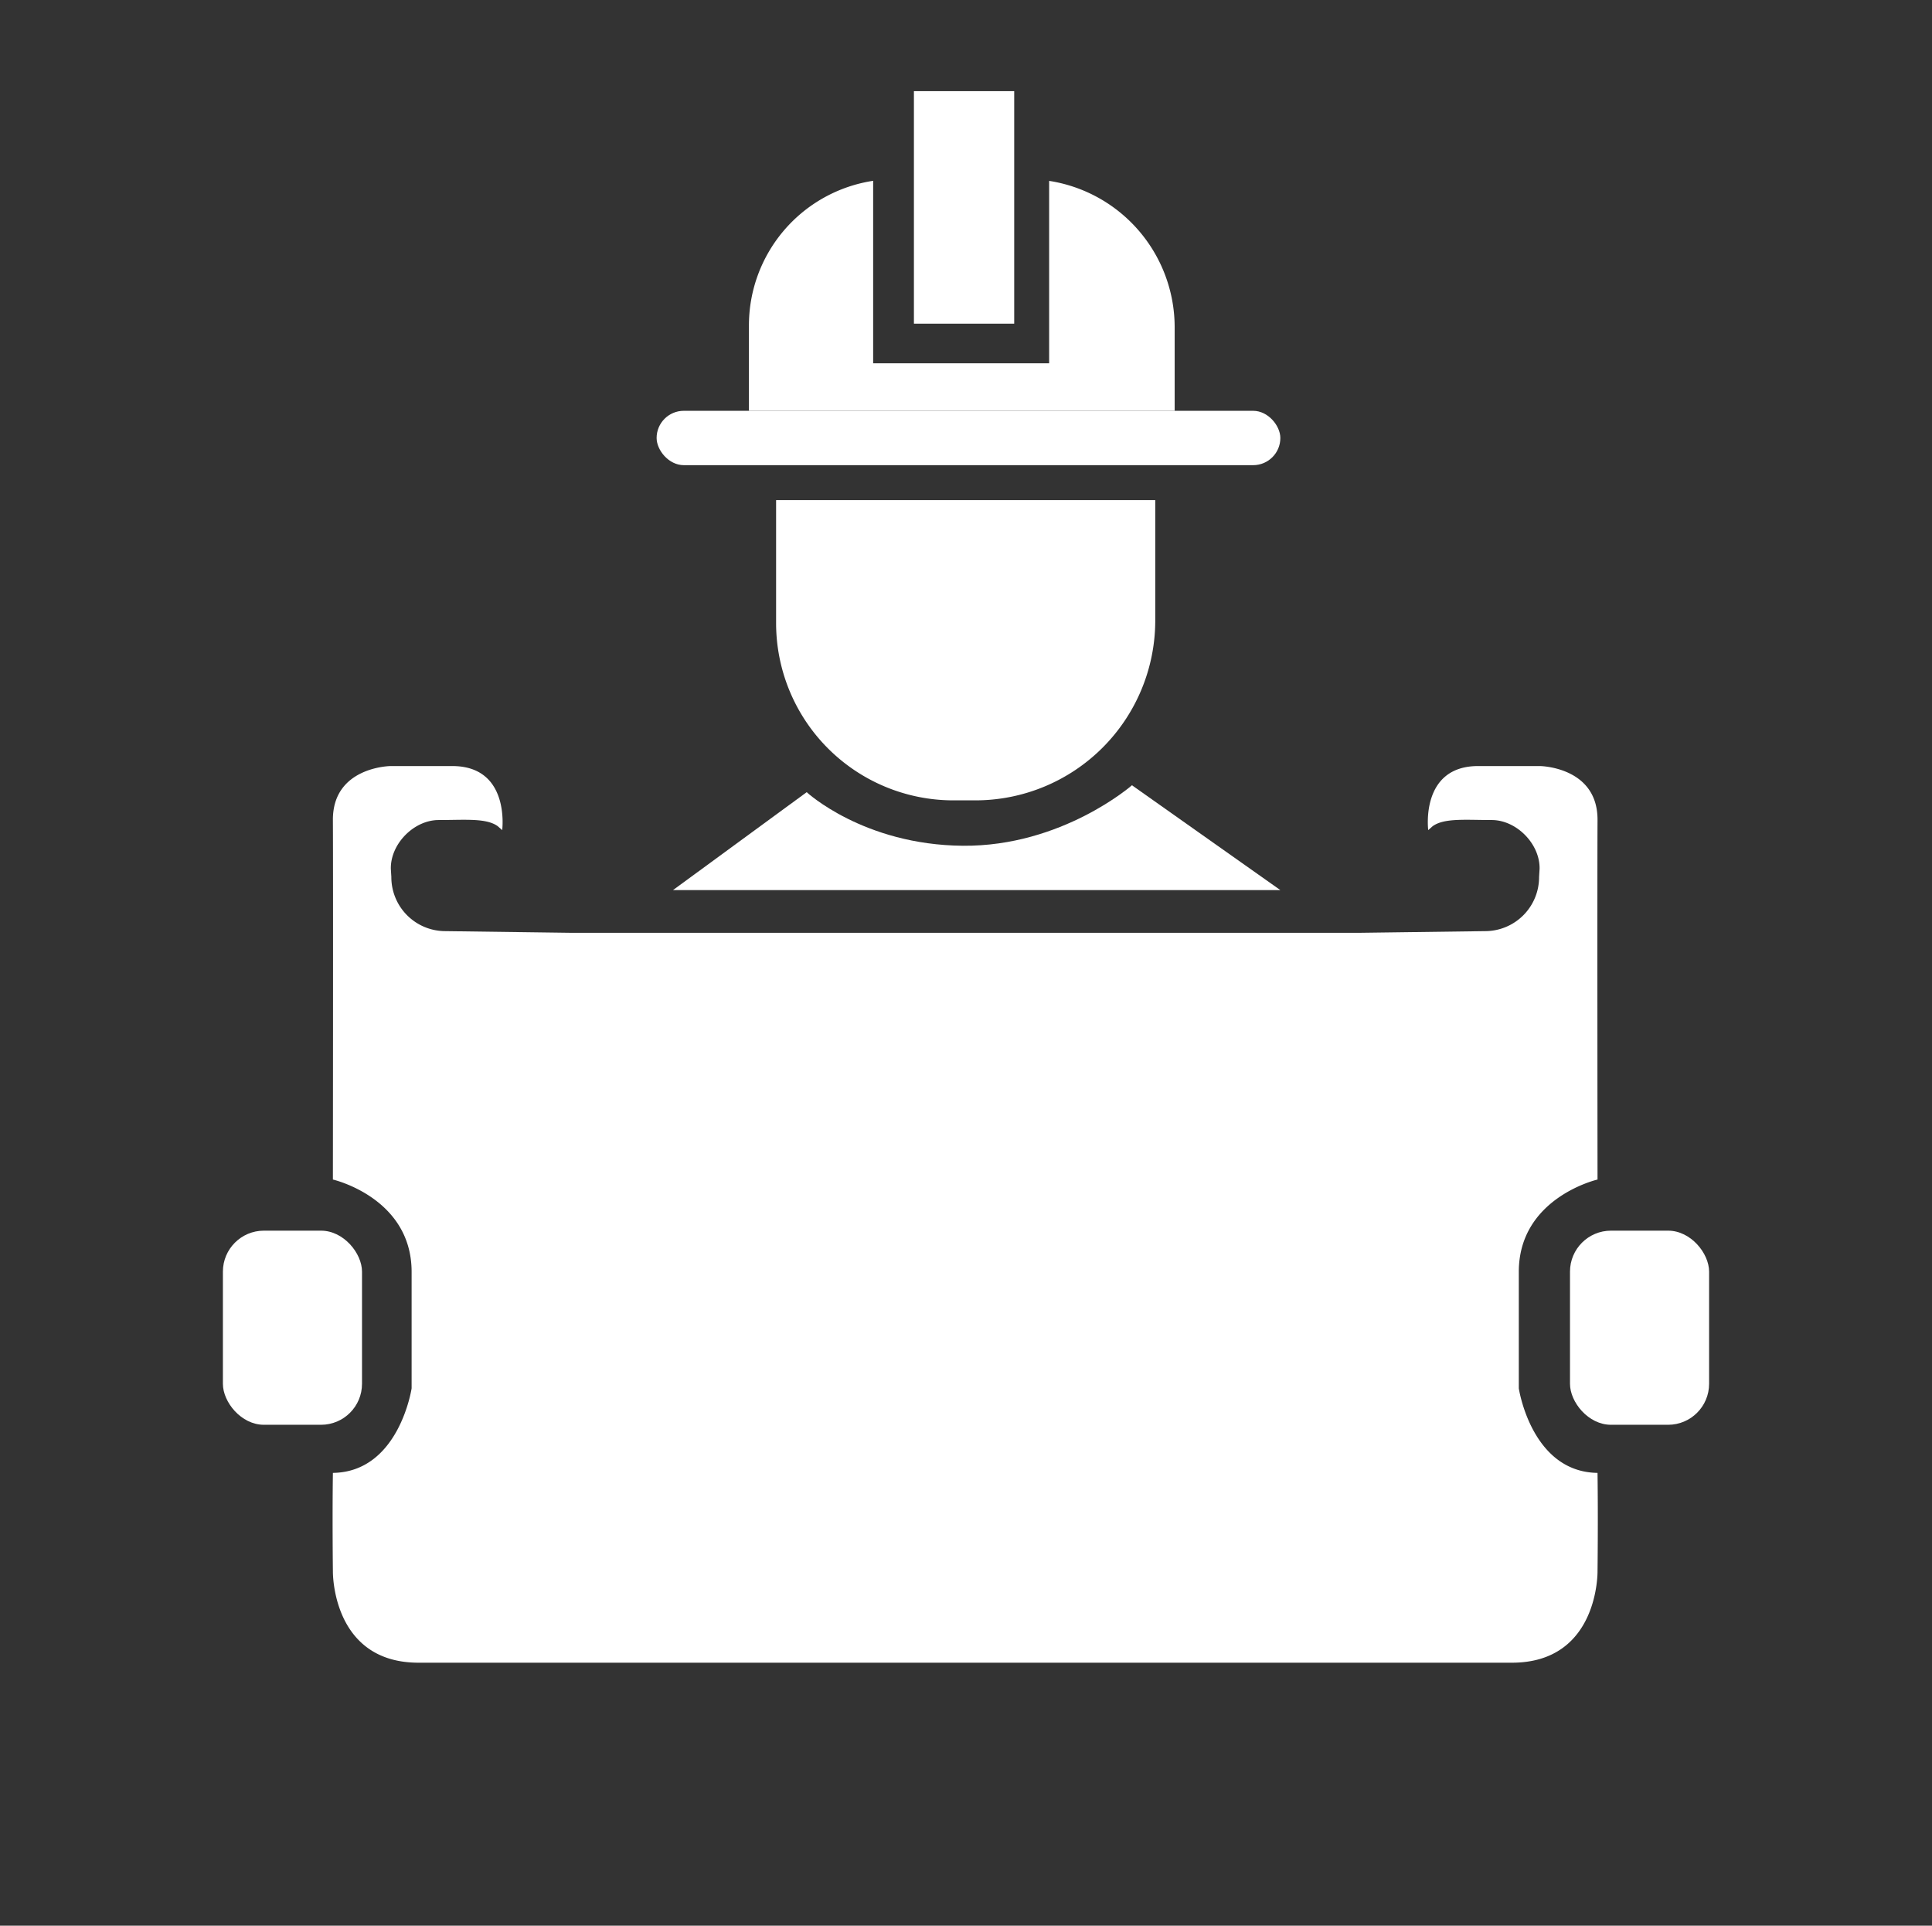
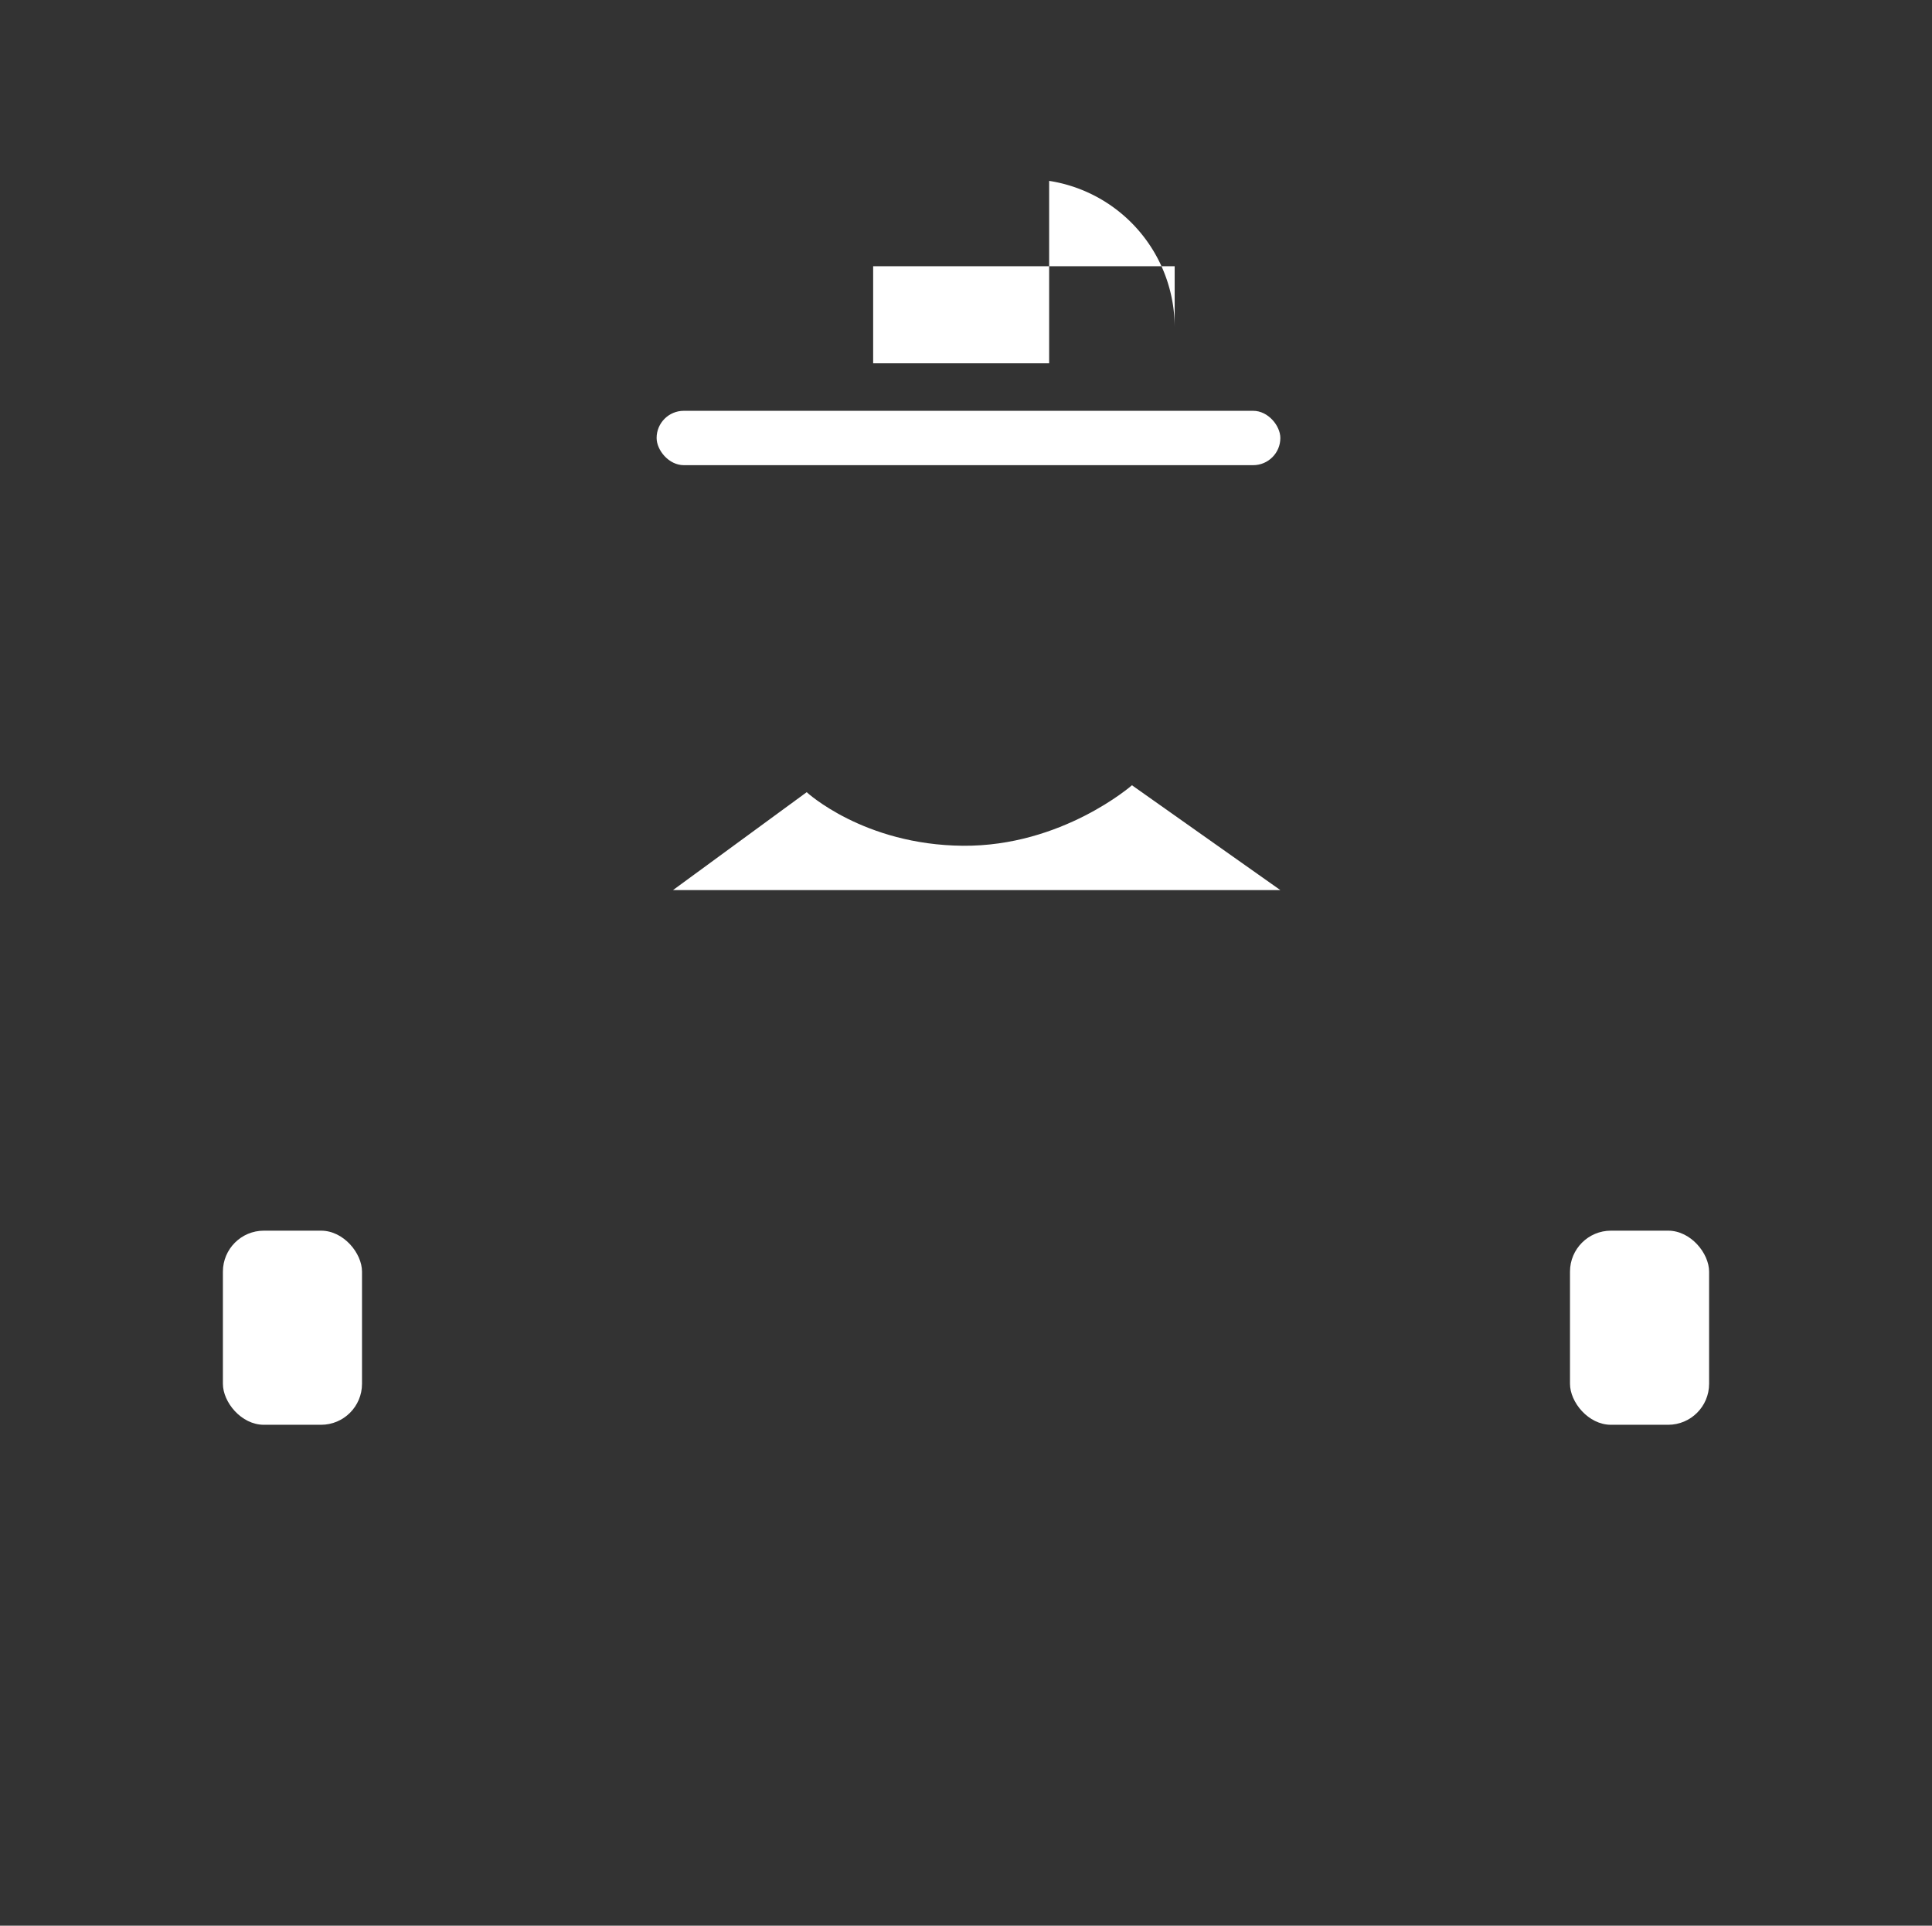
<svg xmlns="http://www.w3.org/2000/svg" width="565.768" height="563.874" viewBox="0 0 565.768 563.874">
  <rect x="0" y="0" width="565.768" height="563.874" fill="#333333" stroke="none" />
  <defs>
    <style>.a{fill:#fff;}</style>
  </defs>
-   <path class="a" d="M467.821,431.281c-19.389-.253-23.053-24.758-23.053-24.758V372.417c0-21.726,23.053-27.032,23.053-27.032s-.096-87.442,0-105.253c.084-15.632-16.863-15.821-16.863-15.821s-9.474,0-18.095,0c-17.053,0-14.621,18.758-14.621,18.758l1.287-1.137c3.386-2.463,9.648-1.812,17.519-1.812,7.2.135,13.93,7.077,13.804,14.277l-.147,2.378a15.809,15.809,0,0,1-15.599,15.871l-36.57.486H166.768l-36.57-.486A15.809,15.809,0,0,1,114.6,256.775l-.147-2.378c-.126-7.2,6.604-14.142,13.804-14.277,7.872,0,14.133-.651,17.519,1.812l1.287,1.137s2.432-18.758-14.621-18.758c-8.621,0-18.095,0-18.095,0s-16.947.19-16.863,15.821c.096,17.81,0,105.253,0,105.253s23.053,5.305,23.053,27.032v34.105s-3.663,24.505-23.053,24.758c-.19,13.768,0,28.8,0,28.8s-.442,26.779,25.074,26.779h320.19c25.516,0,25.074-26.779,25.074-26.779S468.01,445.049,467.821,431.281Z" />
  <rect class="a" x="65.274" y="360.354" width="40.737" height="56.842" rx="12" />
  <rect class="a" x="459.758" y="360.354" width="40.737" height="56.842" rx="12" />
-   <path class="a" d="M227.274,146.439H338.305a0,0,0,0,1,0,0v35.242a52.674,52.674,0,0,1-52.674,52.674h-6.442a51.916,51.916,0,0,1-51.916-51.916v-36a0,0,0,0,1,0,0Z" />
  <path class="a" d="M197.084,260.629l39.147-28.664s16.663,15.432,45.716,15.684,49.537-17.716,49.537-17.716l43.453,30.696Z" />
  <rect class="a" x="192.284" y="120.291" width="182.653" height="15.916" rx="7.958" />
-   <rect class="a" x="267.632" y="26.691" width="29.368" height="68.084" />
-   <path class="a" d="M307.232,52.964v53.412H255.695V52.943a42.83,42.83,0,0,0-36.379,42.338v25.01H343.99V95.849A43.4,43.4,0,0,0,307.232,52.964Z" />
+   <path class="a" d="M307.232,52.964v53.412H255.695V52.943v25.01H343.99V95.849A43.4,43.4,0,0,0,307.232,52.964Z" />
</svg>